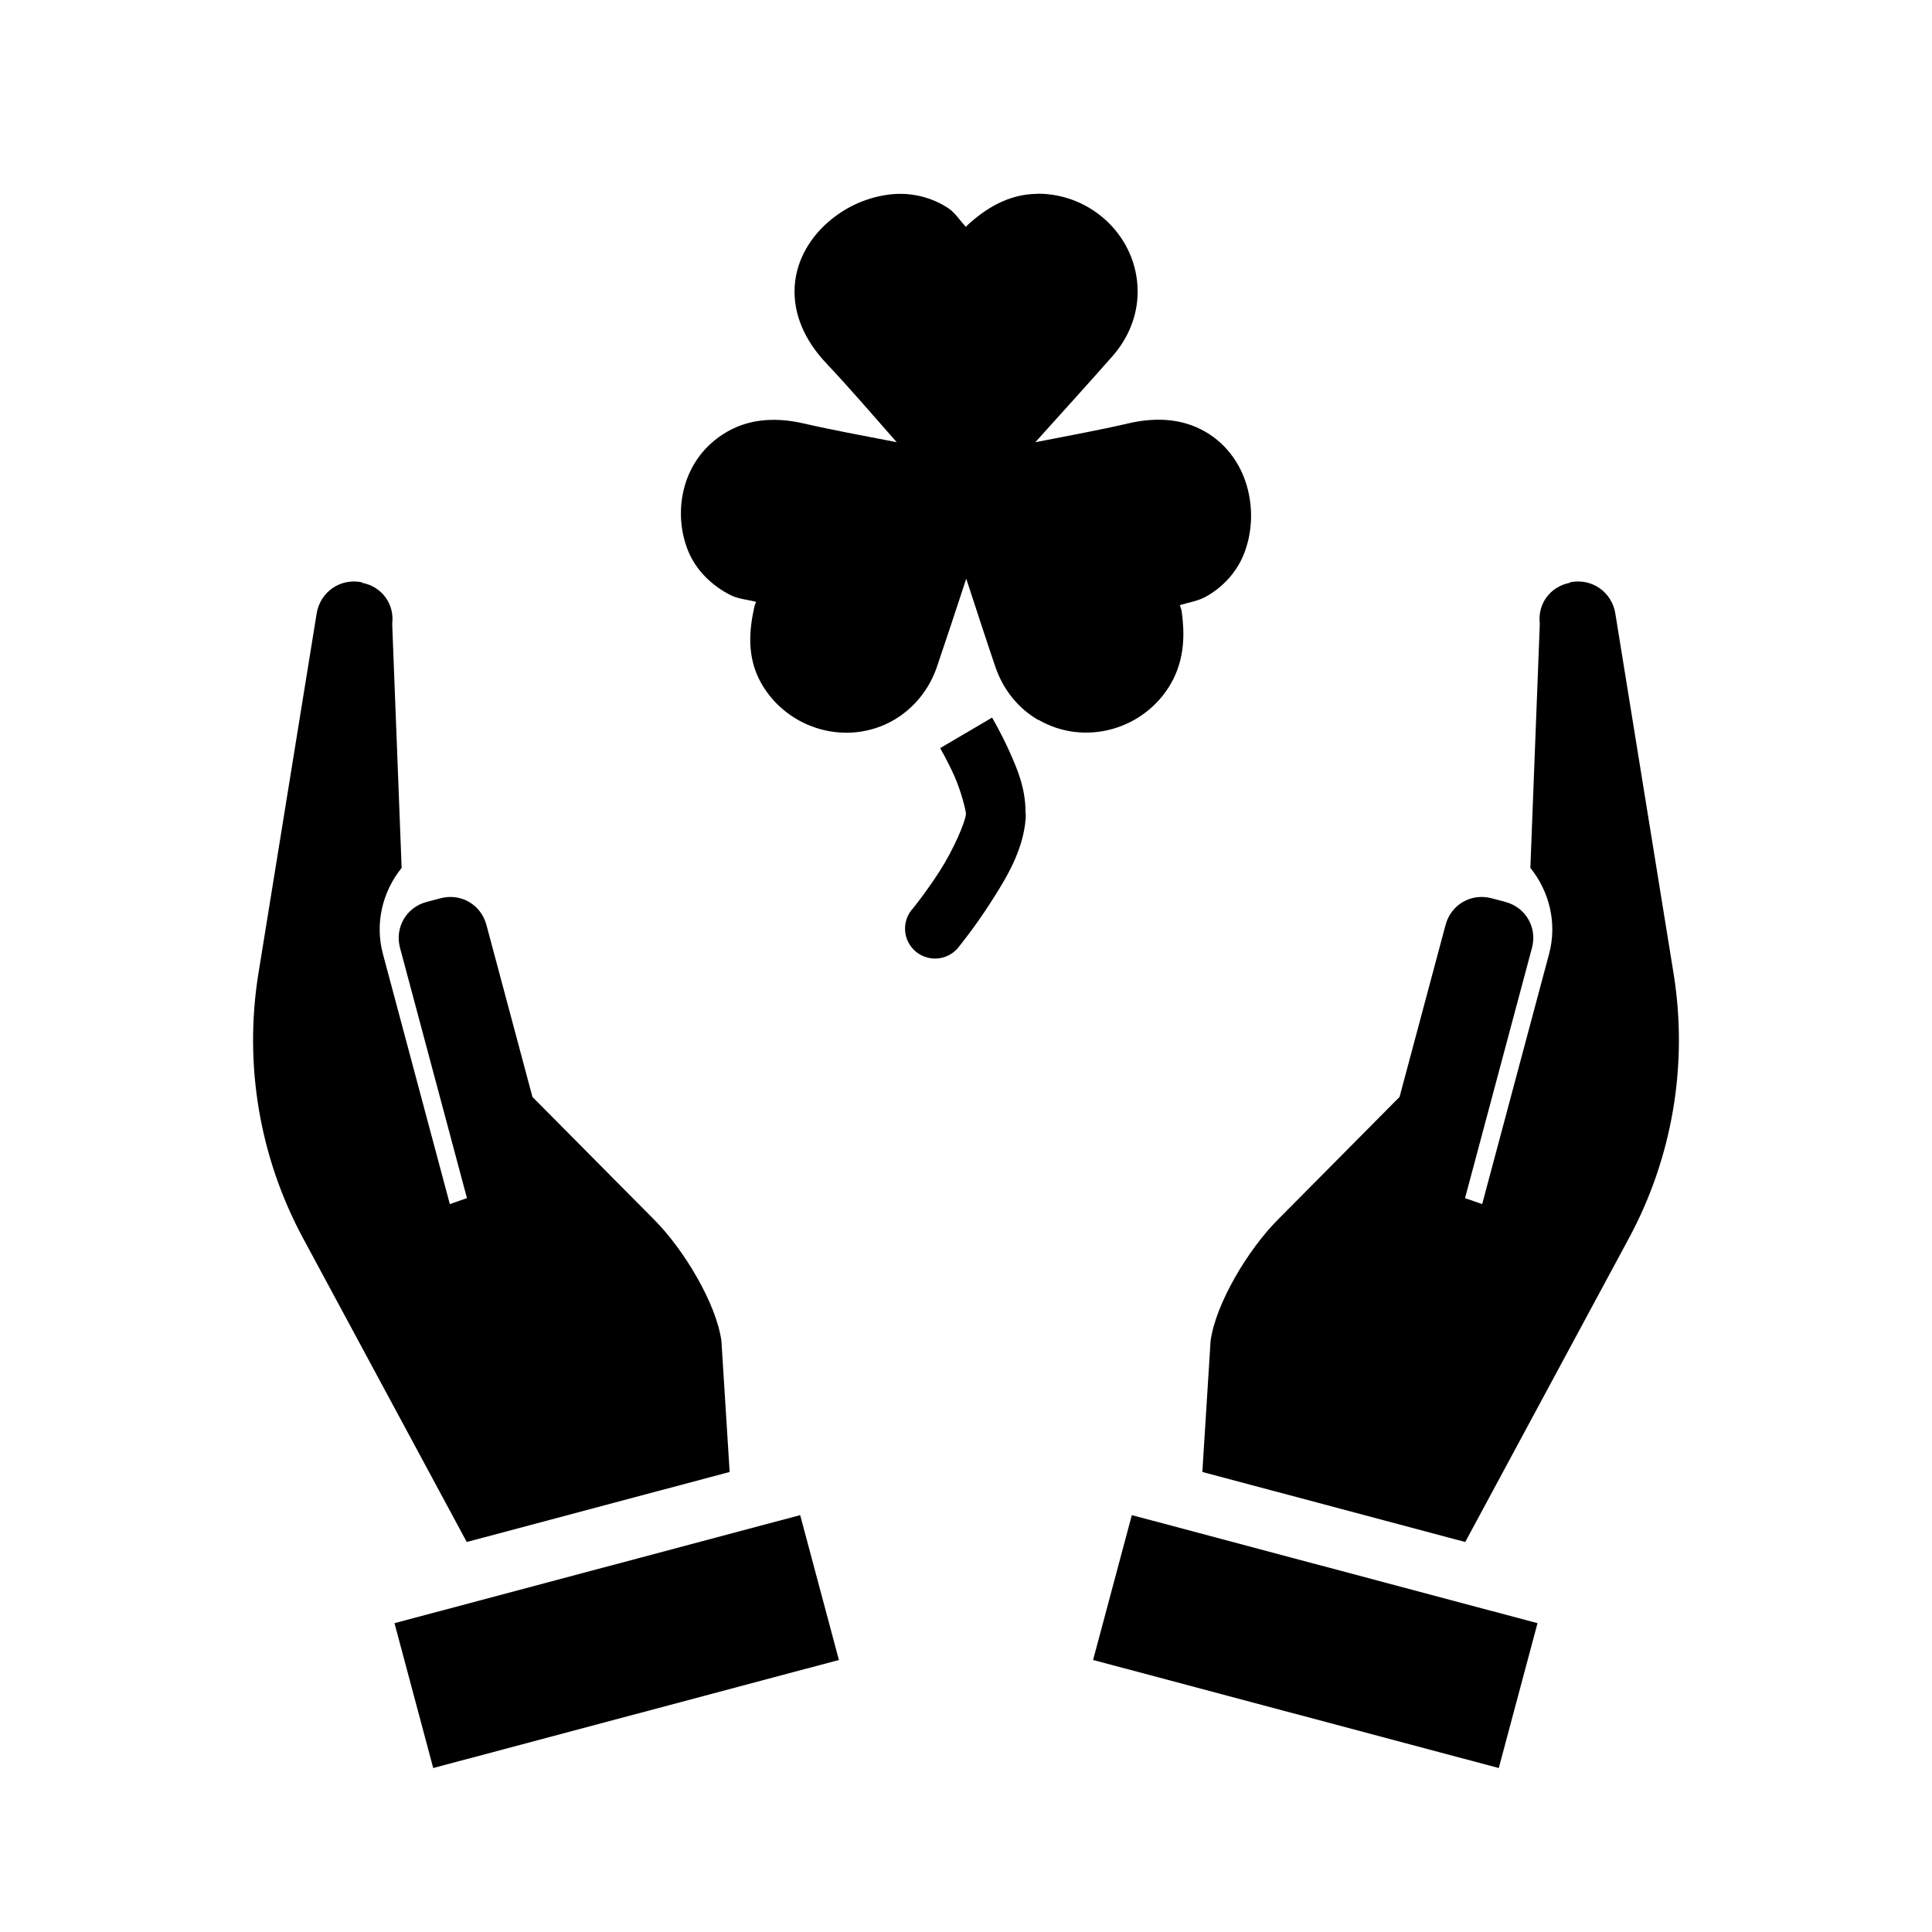
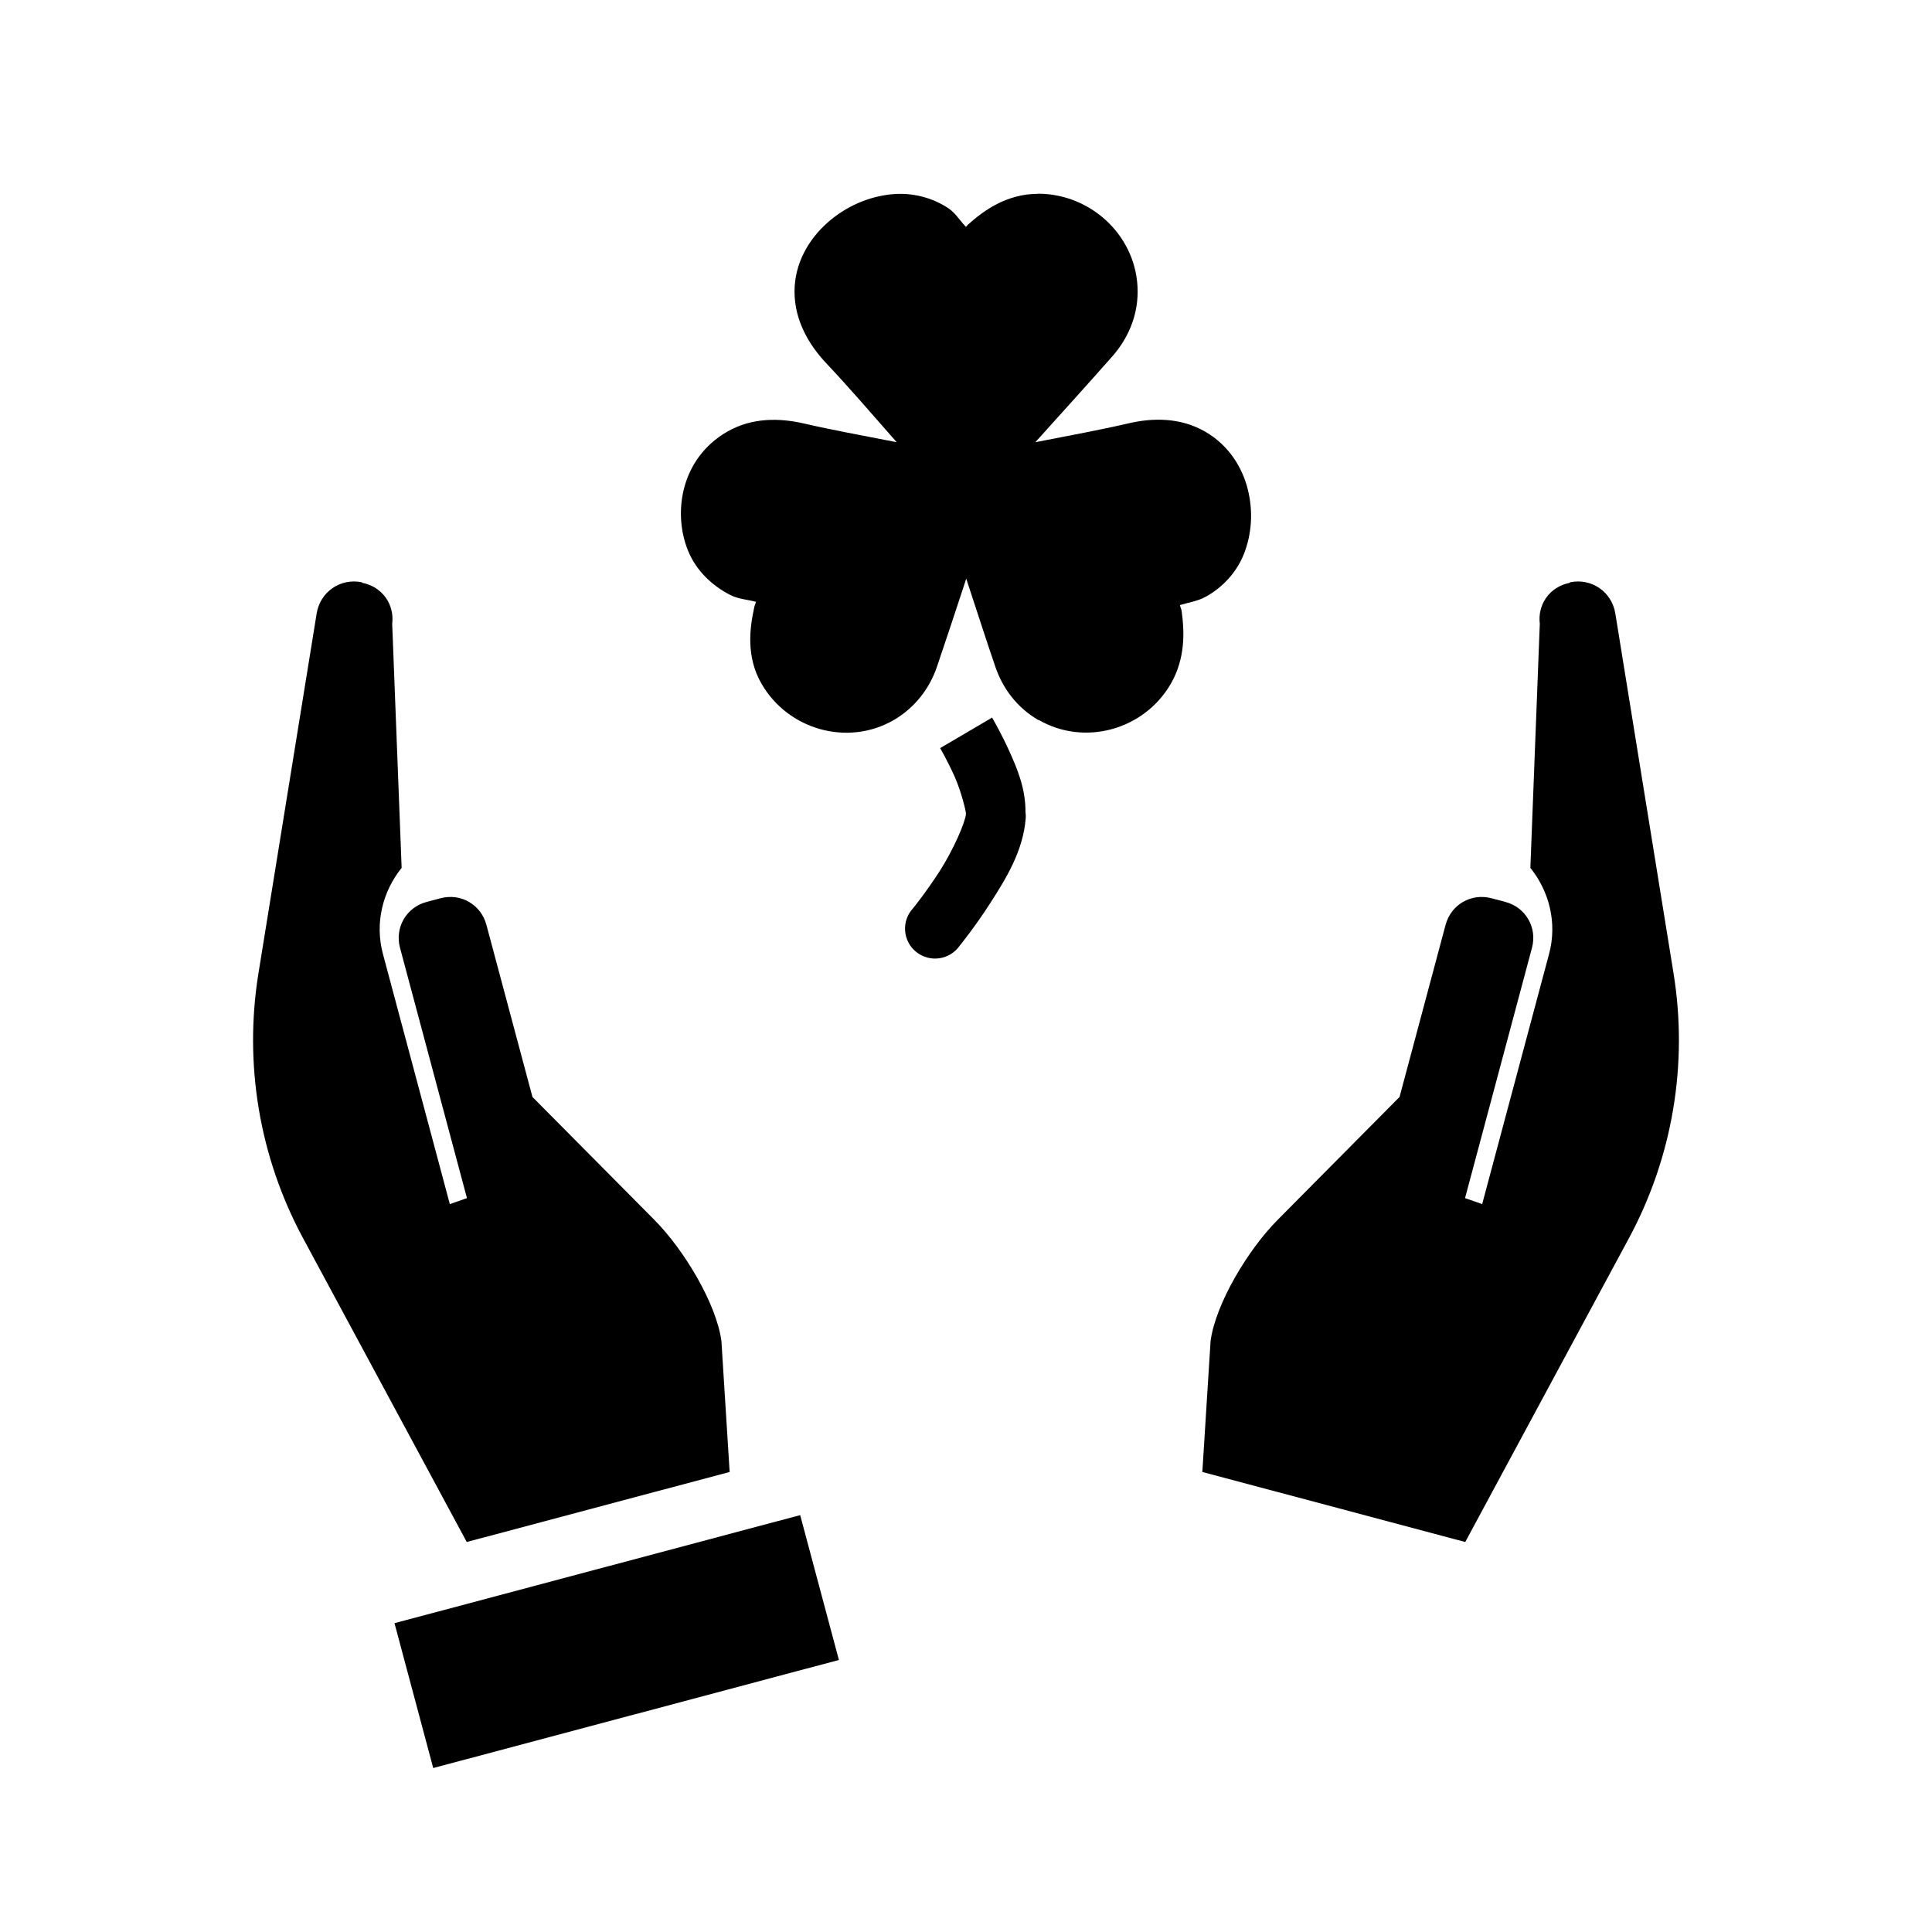
<svg xmlns="http://www.w3.org/2000/svg" fill="#000000" width="800px" height="800px" version="1.1" viewBox="144 144 512 512">
  <g>
    <path d="m418.96 195.33h0.062c14.457 0 26.461 11.633 26.461 25.91v0.156c-0.016 6.465-2.598 12.383-6.707 17.043-6.648 7.539-12.922 14.43-20.402 22.75 9.91-1.941 16.887-3.191 24.781-5.019 6.141-1.418 13.543-1.648 20.25 2.231 6.195 3.582 9.805 9.41 11.273 15.277 1.461 5.863 1.047 11.789-0.992 17.043-1.961 5.039-5.824 9.051-10.188 11.438-2.078 1.148-4.539 1.496-6.801 2.199 0.18 0.898 0.359 0.789 0.48 1.797 0.715 5.269 0.98 12.312-2.891 19.027-7.031 12.203-22.82 16.66-35.031 9.605v0.008h-0.121c-5.523-3.207-9.375-8.289-11.336-14.039-2.625-7.68-4.539-13.703-7.734-23.398-3.203 9.703-5.168 15.742-7.793 23.43-1.961 5.746-5.914 10.832-11.43 14.039-12.211 7.055-28 2.566-35.031-9.637-4.129-7.16-3.144-14.703-1.922-20.266 0.18-0.805 0.242-0.676 0.48-1.434-2.273-0.598-4.731-0.738-6.801-1.797-4.785-2.43-9.062-6.441-11.211-11.715-4.172-10.23-1.828-24.535 10.312-31.551 6.695-3.875 14.082-3.633 20.219-2.231h0.031c7.898 1.824 14.82 3.047 24.719 4.988-7.027-7.988-12.512-14.383-18.695-20.949-4.422-4.695-8.375-11.141-8.387-18.969 0-7.551 3.84-13.934 8.727-18.254 4.879-4.32 10.812-6.902 17.02-7.531 5.359-0.535 10.809 0.867 15.094 3.75 1.805 1.211 3.059 3.332 4.598 4.898 0.359-0.363 0.242-0.363 0.617-0.676 4.094-3.68 10.191-8.055 18.355-8.086z" />
    <path d="m406.91 334.17s2.32 3.906 4.566 8.895c2.055 4.57 4.316 9.793 4.285 16.086 0.082 0.562 0.102 1.133 0.062 1.703-0.668 8.703-5.305 16.113-9.41 22.5-4.098 6.387-8.074 11.25-8.074 11.25-1.258 1.816-3.219 3.031-5.41 3.348-2.191 0.316-4.414-0.293-6.137-1.684-1.723-1.391-2.785-3.434-2.934-5.637s0.629-4.371 2.148-5.977c0 0 3.473-4.281 7.051-9.855 3.574-5.57 6.758-12.871 6.926-15.094 0.047-0.613-1.23-5.973-3.078-10.07-1.844-4.098-3.758-7.375-3.758-7.375z" />
-     <path d="m433.68 583.91 10.266-38.387 107.51 28.637-10.266 38.387z" fill-rule="evenodd" />
    <path d="m464.82 499.34c1.355-9.855 9.852-24.105 17.812-32.109l32.262-32.527 12.199-45.602c1.434-5.359 6.762-8.496 12.203-7.047l3.629 0.961c5.441 1.449 8.496 6.82 7.062 12.18l-17.738 66.32 4.539 1.582 17.738-66.32c2.195-8.215 0.027-16.586-4.965-22.781l2.5-64.676c-0.633-5.211 2.668-9.809 7.887-10.859 0.051 0 0.074 0 0.145-0.156 5.742-1.164 11.07 2.574 11.988 8.297l15.434 95.398c3.875 24.023-0.27 48.668-11.805 70.082l-43.406 80.562-69.672-18.559z" fill-rule="evenodd" />
    <path d="m366.32 583.91-10.266-38.387-107.51 28.637 10.266 38.387z" fill-rule="evenodd" />
-     <path d="m335.18 499.34c-1.355-9.855-9.852-24.105-17.812-32.109l-32.262-32.527-12.199-45.602c-1.434-5.359-6.762-8.496-12.203-7.047l-3.629 0.961c-5.441 1.449-8.496 6.82-7.062 12.18l17.738 66.32-4.539 1.582-17.738-66.32c-2.195-8.215-0.027-16.586 4.965-22.781l-2.5-64.676c0.633-5.211-2.668-9.809-7.887-10.859-0.051 0-0.074 0-0.148-0.156-5.742-1.164-11.07 2.574-11.988 8.297l-15.434 95.398c-3.875 24.023 0.27 48.668 11.805 70.082l43.406 80.562 69.672-18.559z" fill-rule="evenodd" />
+     <path d="m335.18 499.34c-1.355-9.855-9.852-24.105-17.812-32.109l-32.262-32.527-12.199-45.602c-1.434-5.359-6.762-8.496-12.203-7.047l-3.629 0.961c-5.441 1.449-8.496 6.82-7.062 12.18l17.738 66.32-4.539 1.582-17.738-66.32c-2.195-8.215-0.027-16.586 4.965-22.781l-2.5-64.676c0.633-5.211-2.668-9.809-7.887-10.859-0.051 0-0.074 0-0.148-0.156-5.742-1.164-11.07 2.574-11.988 8.297l-15.434 95.398c-3.875 24.023 0.27 48.668 11.805 70.082l43.406 80.562 69.672-18.559" fill-rule="evenodd" />
  </g>
</svg>